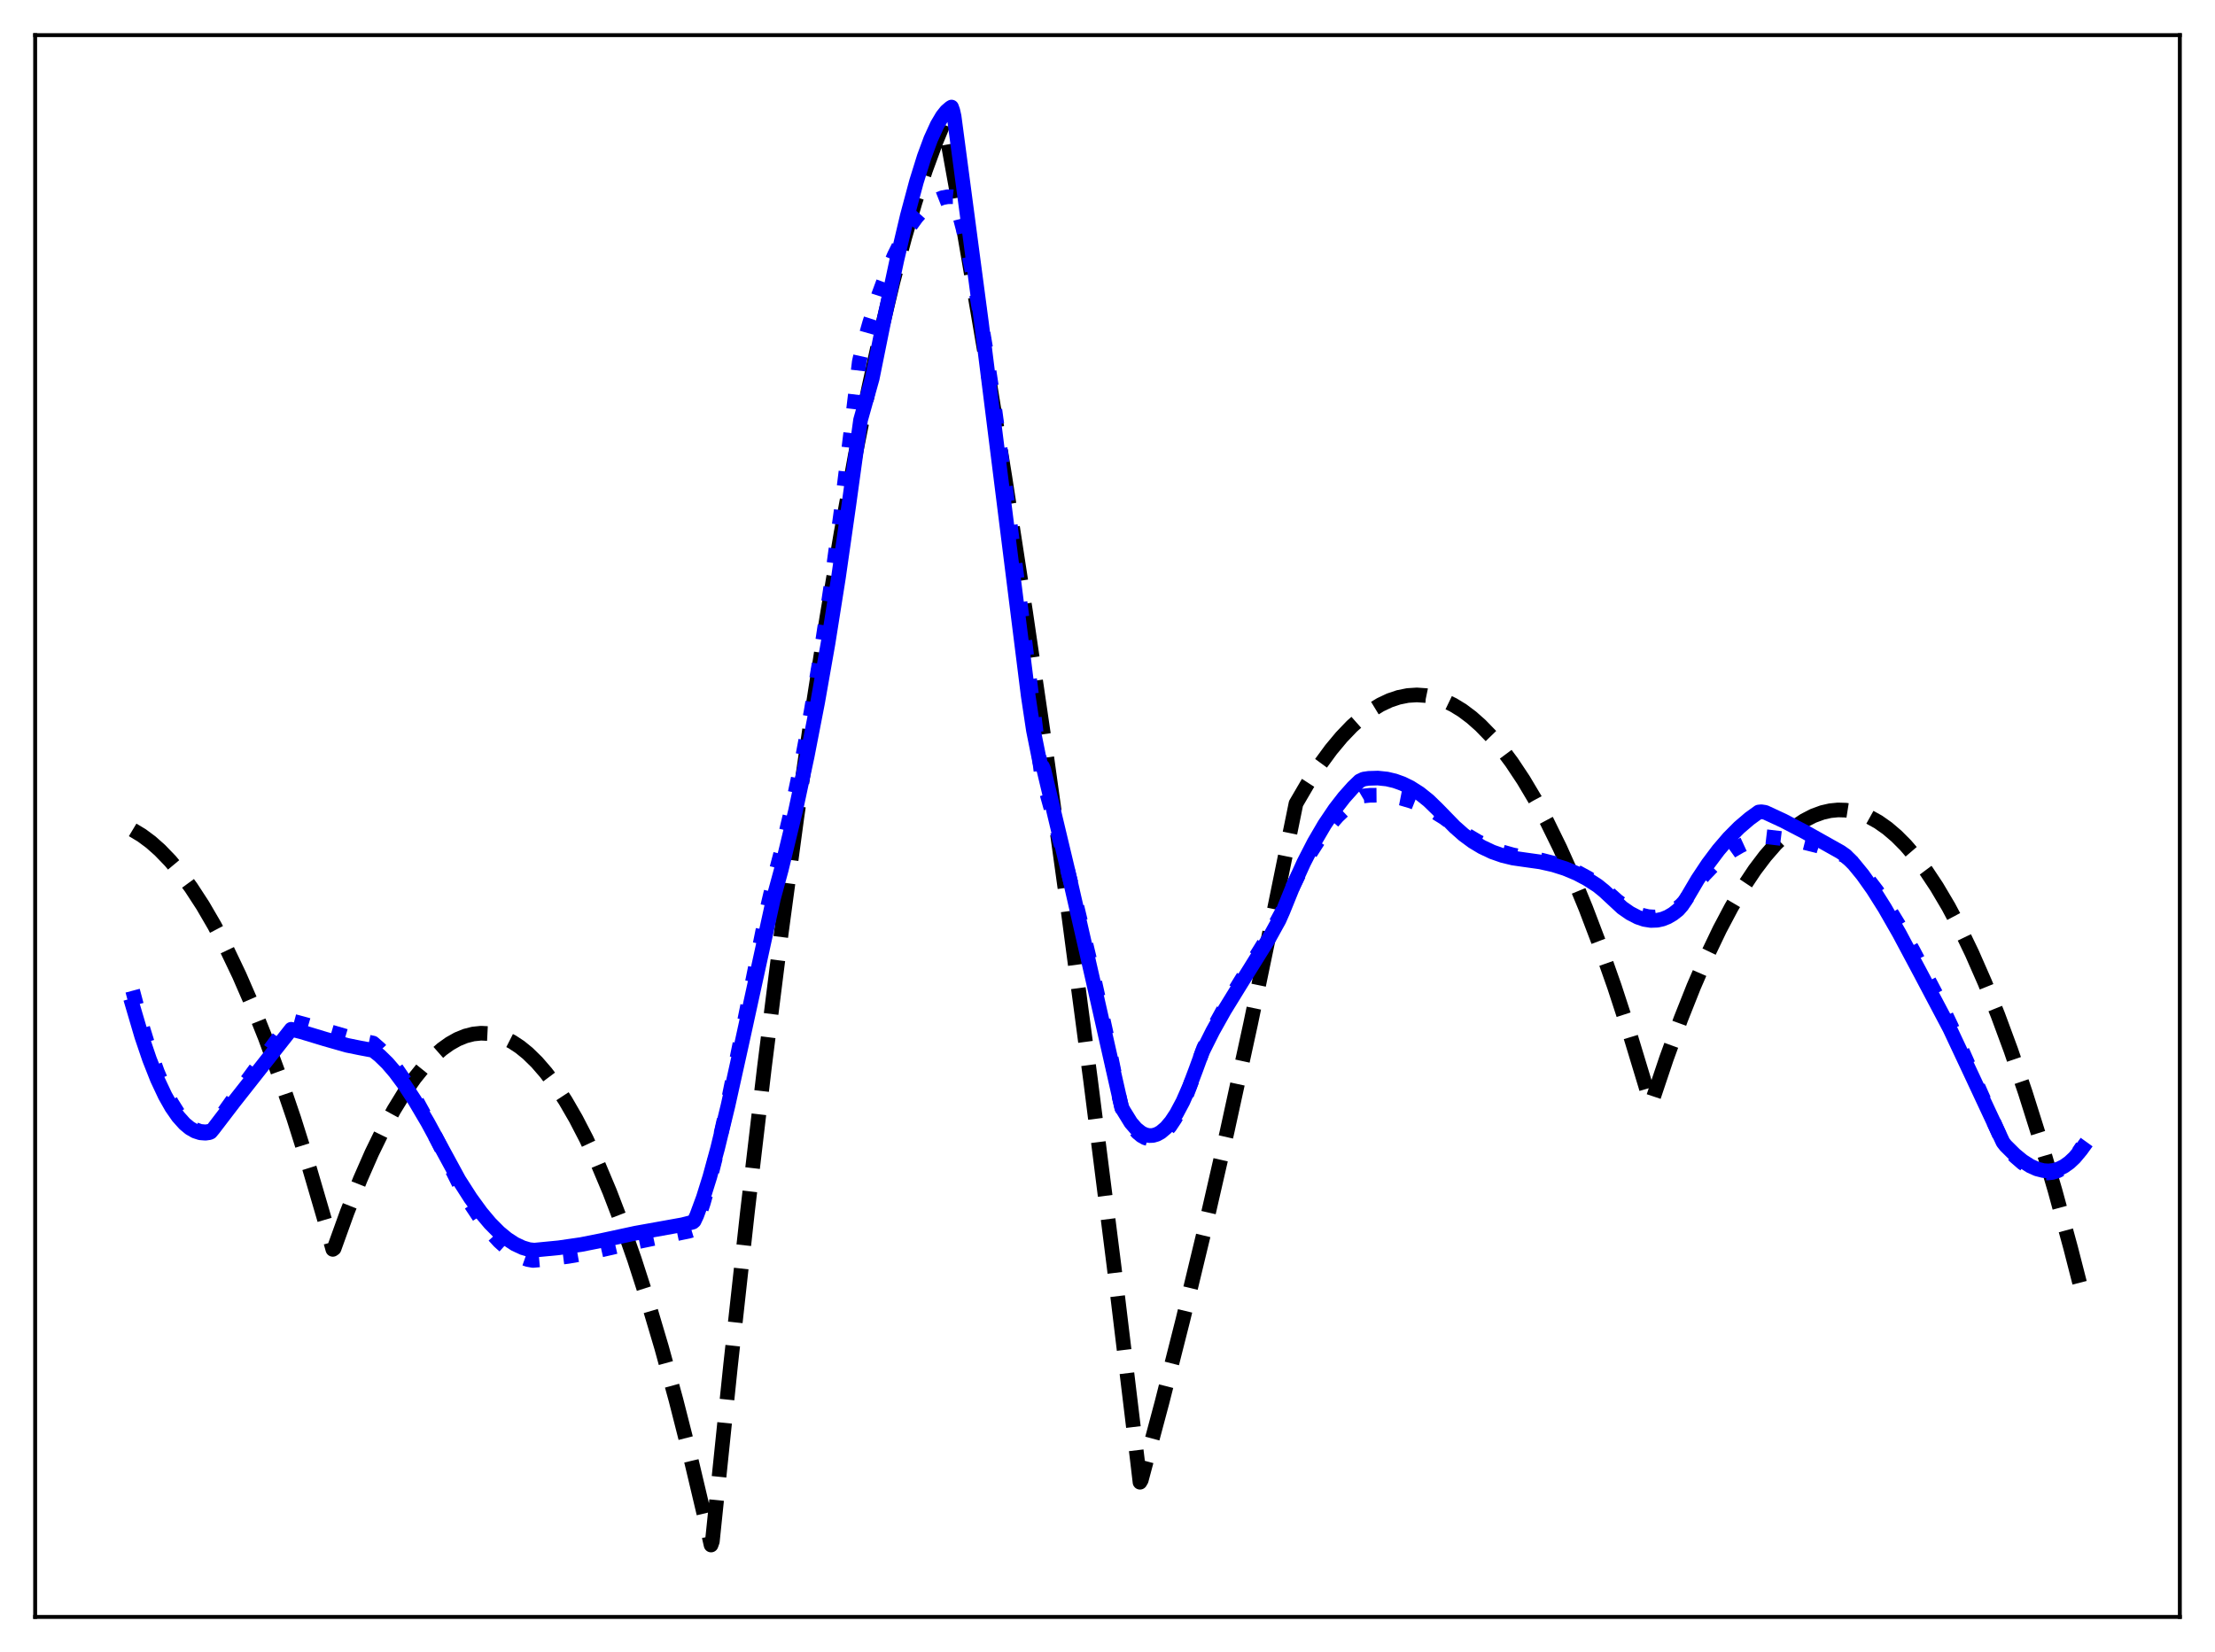
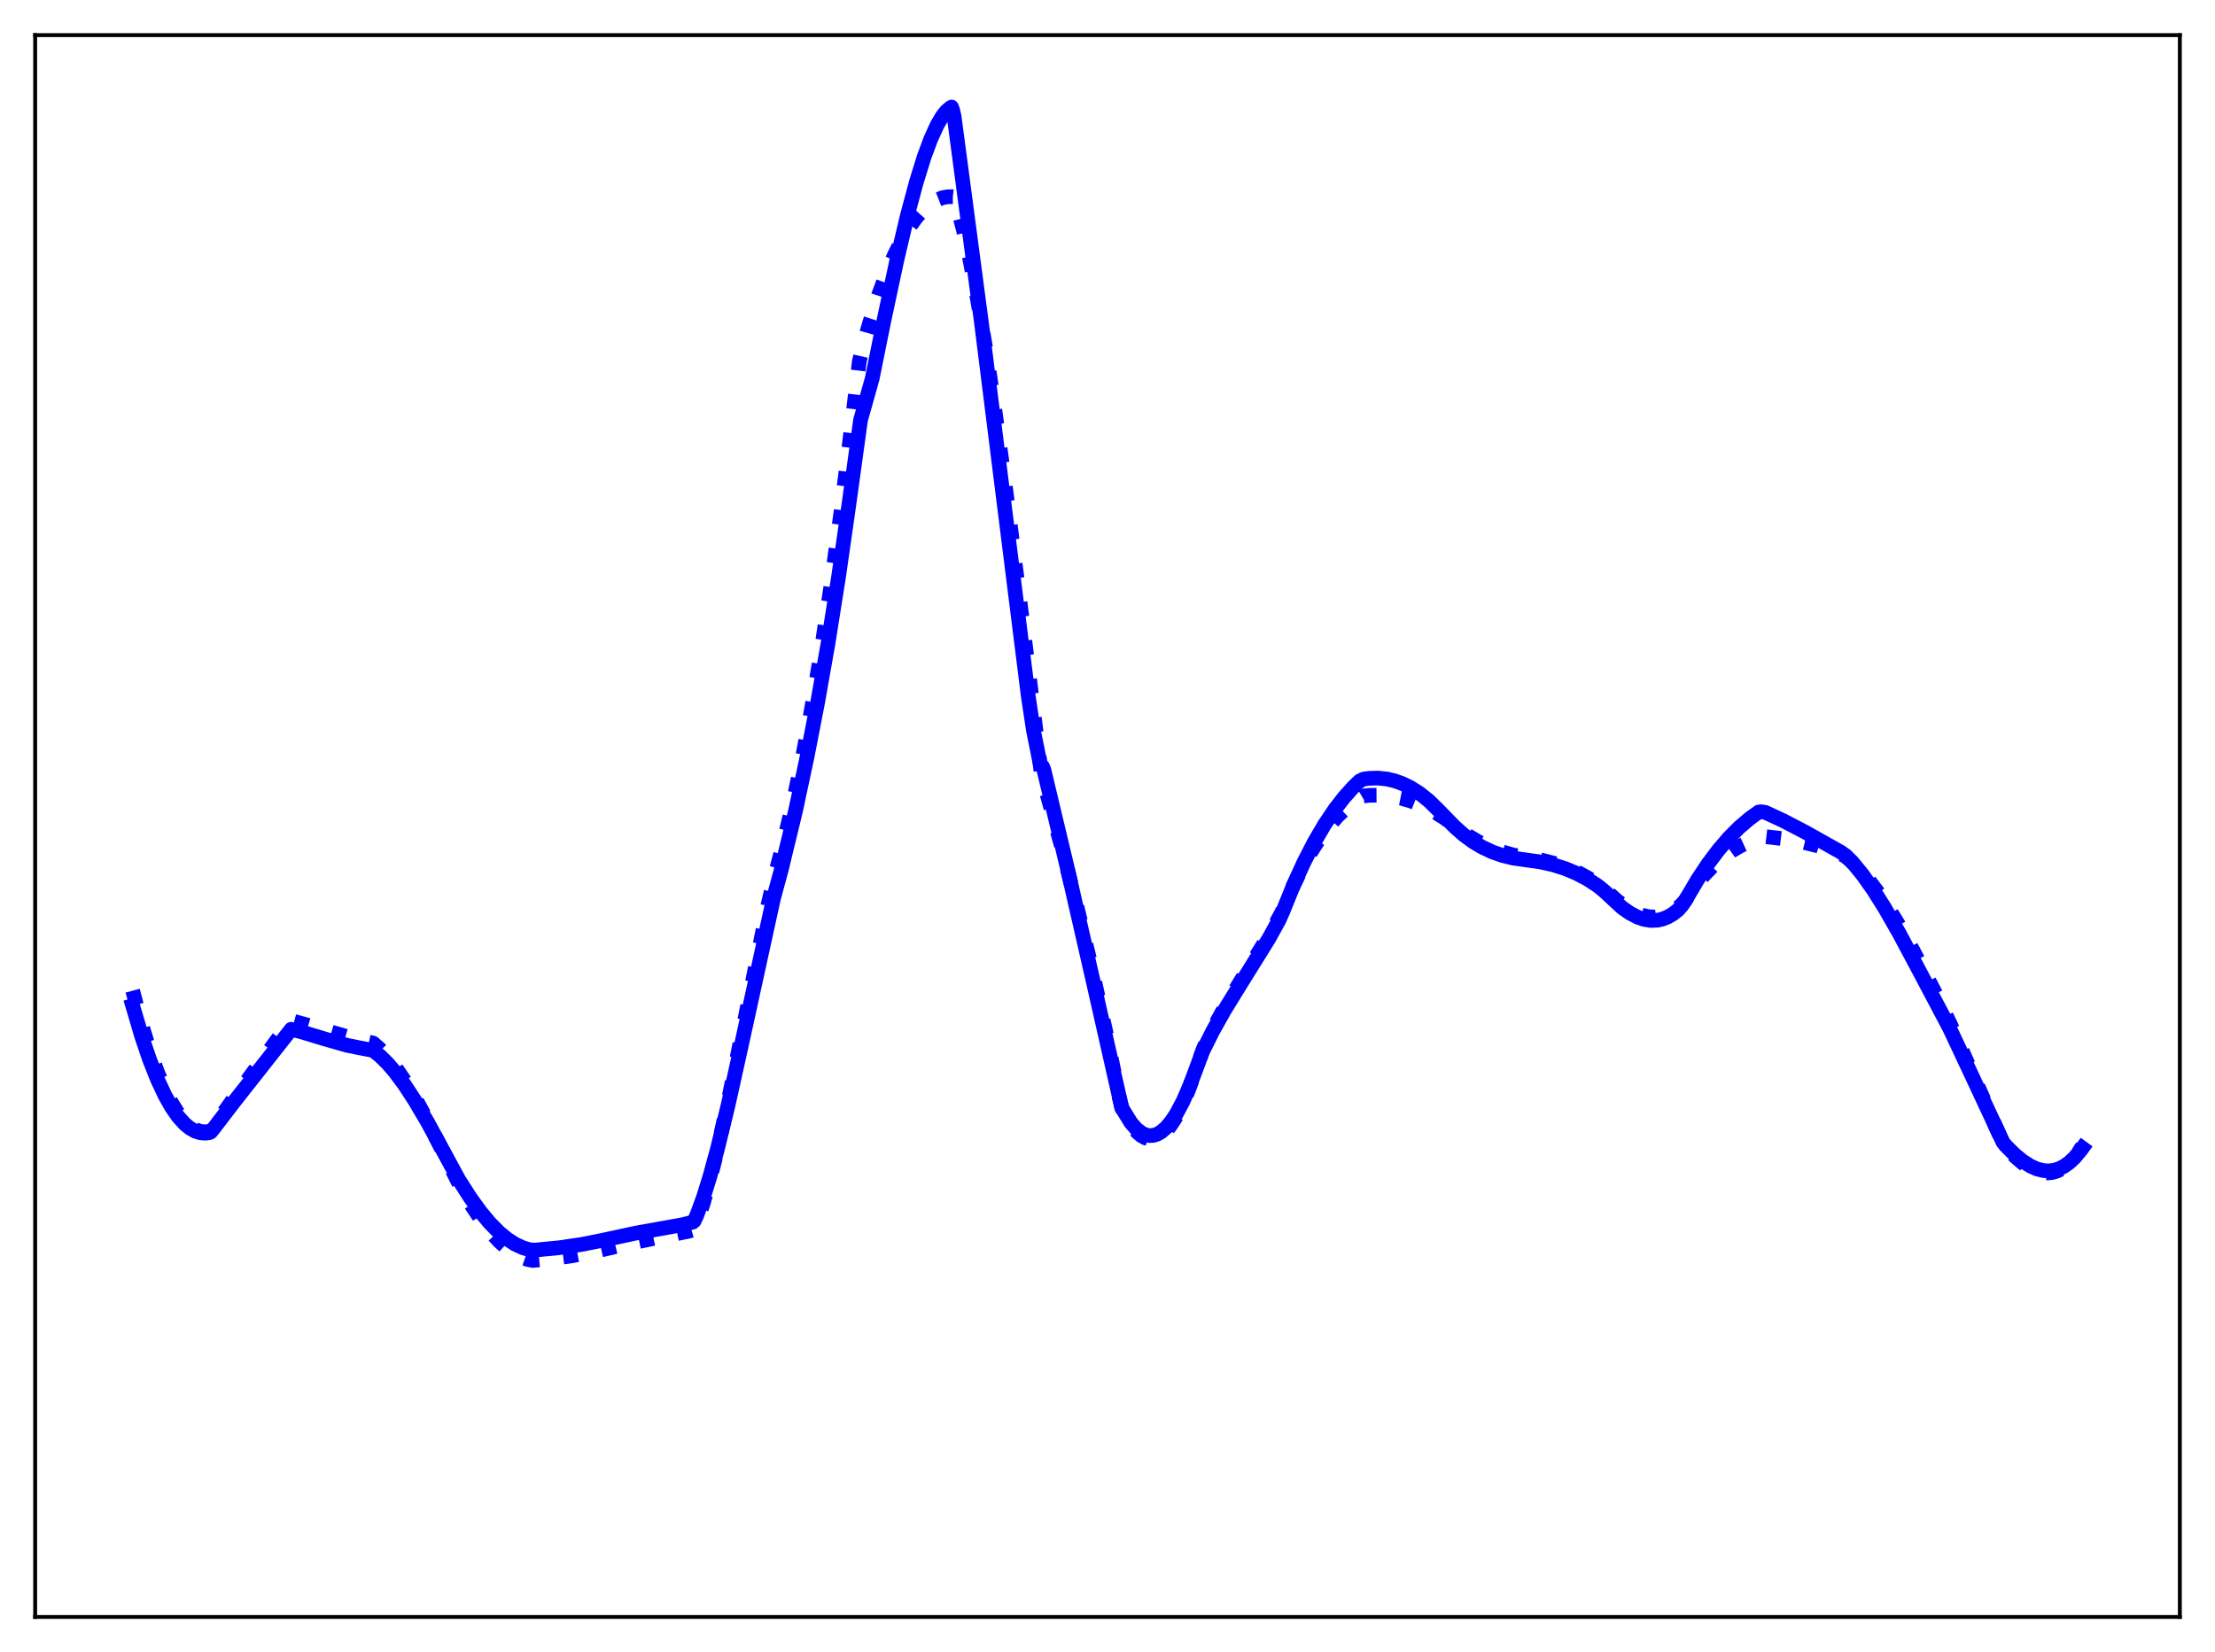
<svg xmlns="http://www.w3.org/2000/svg" width="453.6pt" height="338.4pt" viewBox="0 0 453.6 338.4" version="1.1">
  <defs>
    <style type="text/css">*{stroke-linejoin: round; stroke-linecap: butt}</style>
  </defs>
  <g id="figure_1">
    <g id="patch_1">
      <path d="M 0 338.4  L 453.6 338.4  L 453.6 0  L 0 0  z " style="fill: #ffffff" />
    </g>
    <g id="axes_1">
      <g id="patch_2">
-         <path d="M 7.2 331.2  L 446.4 331.2  L 446.4 7.2  L 7.2 7.2  z " style="fill: #ffffff" />
+         <path d="M 7.2 331.2  L 446.4 331.2  L 7.2 7.2  z " style="fill: #ffffff" />
      </g>
      <g id="matplotlib.axis_1" />
      <g id="matplotlib.axis_2" />
      <g id="line2d_1">
-         <path d="M 27.164 169.989  L 29.027 171.108  L 30.89 172.492  L 32.753 174.142  L 34.883 176.352  L 37.012 178.909  L 39.142 181.813  L 41.537 185.494  L 43.933 189.614  L 46.329 194.172  L 48.991 199.752  L 51.652 205.873  L 54.314 212.536  L 57.242 220.491  L 60.17 229.101  L 63.364 239.242  L 66.559 250.162  L 68.156 255.915  L 68.422 255.728  L 71.084 248.337  L 73.745 241.623  L 76.141 236.159  L 78.537 231.245  L 80.666 227.338  L 82.796 223.864  L 84.925 220.824  L 86.788 218.519  L 88.652 216.547  L 90.515 214.906  L 92.112 213.764  L 93.709 212.866  L 95.306 212.212  L 96.903 211.802  L 98.5 211.636  L 100.097 211.714  L 101.695 212.036  L 103.292 212.601  L 104.889 213.411  L 106.486 214.464  L 108.083 215.762  L 109.946 217.584  L 111.809 219.738  L 113.673 222.224  L 115.802 225.472  L 117.932 229.153  L 120.061 233.268  L 122.457 238.416  L 124.852 244.112  L 127.248 250.358  L 129.91 257.941  L 132.572 266.201  L 135.5 276.071  L 138.428 286.76  L 141.356 298.269  L 144.55 311.759  L 145.615 316.473  L 145.881 315.72  L 149.607 279.679  L 153.068 248.228  L 156.528 218.72  L 159.988 191.153  L 163.183 167.43  L 166.377 145.361  L 169.305 126.585  L 172.233 109.2  L 175.161 93.204  L 177.823 79.869  L 180.484 67.683  L 182.88 57.698  L 185.276 48.644  L 187.405 41.377  L 189.535 34.845  L 191.664 29.048  L 193.261 25.184  L 193.527 25.863  L 197.52 47.969  L 201.513 71.335  L 205.772 97.647  L 210.031 125.393  L 214.289 154.572  L 218.815 187.144  L 223.34 221.336  L 228.131 259.302  L 232.922 299.081  L 233.455 303.613  L 233.721 303.15  L 237.98 287.182  L 242.239 270.364  L 246.764 251.563  L 251.289 231.802  L 256.08 209.832  L 260.871 186.786  L 265.396 164.6  L 267.792 160.495  L 270.188 156.808  L 272.583 153.539  L 274.713 150.984  L 276.842 148.759  L 278.972 146.865  L 280.835 145.479  L 282.698 144.346  L 284.561 143.466  L 286.425 142.838  L 288.288 142.464  L 290.151 142.343  L 292.015 142.474  L 293.878 142.859  L 295.741 143.496  L 297.604 144.387  L 299.468 145.53  L 301.331 146.927  L 303.194 148.576  L 305.324 150.771  L 307.453 153.296  L 309.583 156.152  L 311.978 159.759  L 314.374 163.785  L 316.769 168.229  L 319.431 173.657  L 322.093 179.601  L 324.755 186.061  L 327.683 193.764  L 330.611 202.091  L 333.805 211.888  L 336.999 222.429  L 338.064 226.107  L 338.33 225.563  L 341.258 216.832  L 344.186 208.791  L 346.848 202.081  L 349.51 195.941  L 352.172 190.371  L 354.567 185.846  L 356.963 181.783  L 359.359 178.182  L 361.488 175.369  L 363.617 172.921  L 365.747 170.839  L 367.61 169.316  L 369.473 168.073  L 371.337 167.109  L 373.2 166.425  L 374.797 166.061  L 376.394 165.902  L 377.991 165.949  L 379.588 166.201  L 381.185 166.658  L 382.783 167.321  L 384.646 168.354  L 386.509 169.667  L 388.372 171.259  L 390.236 173.13  L 392.365 175.611  L 394.495 178.457  L 396.624 181.669  L 399.02 185.718  L 401.415 190.229  L 403.811 195.202  L 406.473 201.27  L 409.135 207.909  L 411.796 215.117  L 414.724 223.706  L 417.652 232.985  L 420.847 243.894  L 424.041 255.626  L 426.436 264.963  L 426.436 264.963  " clip-path="url(#pfcb8450cf6)" style="fill: none; stroke-dasharray: 11.1,4.8; stroke-dashoffset: 0; stroke: #000000; stroke-width: 3" />
-       </g>
+         </g>
      <g id="line2d_2">
        <path d="M 27.164 202.924  L 29.027 209.905  L 30.624 215.094  L 32.221 219.561  L 33.818 223.319  L 35.149 225.918  L 36.48 228.037  L 37.811 229.684  L 38.876 230.665  L 39.94 231.35  L 41.005 231.741  L 42.07 231.842  L 42.868 231.73  L 43.135 231.602  L 43.667 230.918  L 47.393 225.687  L 59.638 209.066  L 62.566 209.854  L 73.479 213.048  L 76.407 213.654  L 77.738 214.817  L 79.335 216.529  L 80.932 218.555  L 82.796 221.274  L 84.925 224.785  L 87.321 229.157  L 90.515 235.498  L 94.241 242.942  L 96.371 246.594  L 98.5 249.803  L 100.364 252.224  L 102.227 254.265  L 103.824 255.697  L 105.421 256.824  L 106.752 257.521  L 108.083 257.991  L 109.148 258.183  L 111.277 257.992  L 116.335 257.358  L 120.593 256.615  L 124.586 255.699  L 128.313 254.83  L 141.089 252.181  L 141.888 251.94  L 142.154 251.69  L 142.687 250.431  L 144.017 246.46  L 145.348 241.779  L 146.945 235.381  L 149.075 225.807  L 152.003 211.43  L 157.327 185.145  L 158.657 179.502  L 160.521 172.387  L 162.384 164.55  L 164.247 155.666  L 166.111 145.686  L 167.974 134.566  L 170.103 120.44  L 172.233 104.776  L 174.628 85.33  L 175.959 74.14  L 176.492 71.752  L 178.089 66.128  L 179.952 60.352  L 181.549 56.03  L 183.146 52.27  L 184.743 49.056  L 186.34 46.37  L 187.671 44.524  L 189.002 43.024  L 190.333 41.861  L 191.664 41.022  L 192.995 40.498  L 194.06 40.3  L 195.124 40.294  L 195.391 40.324  L 195.923 41.91  L 197.254 46.959  L 198.585 52.976  L 200.182 61.36  L 201.779 70.902  L 203.642 83.291  L 206.038 100.823  L 209.232 126.04  L 213.225 158.358  L 217.217 172.762  L 220.412 185.153  L 223.606 198.494  L 226.534 211.698  L 229.196 224.716  L 229.728 226.925  L 230.793 229.015  L 231.857 230.687  L 232.922 231.946  L 233.721 232.62  L 234.519 233.066  L 235.318 233.286  L 236.116 233.281  L 236.915 233.055  L 237.713 232.608  L 238.512 231.943  L 239.577 230.719  L 240.641 229.116  L 241.706 227.138  L 243.037 224.146  L 244.368 220.604  L 246.497 214.656  L 248.627 210.301  L 251.023 205.957  L 253.951 201.149  L 260.339 190.843  L 262.468 186.928  L 264.598 181.939  L 266.461 178.104  L 268.324 174.739  L 270.188 171.815  L 272.051 169.305  L 273.914 167.181  L 275.777 165.417  L 277.641 163.984  L 279.238 163.037  L 280.569 162.898  L 282.698 162.883  L 284.828 163.085  L 286.957 163.504  L 289.087 164.138  L 291.216 164.988  L 293.612 166.202  L 295.741 167.52  L 300.266 170.96  L 302.662 172.382  L 305.057 173.539  L 307.453 174.447  L 309.849 175.121  L 312.244 175.58  L 315.705 176.185  L 318.367 176.865  L 320.762 177.682  L 323.158 178.731  L 325.287 179.888  L 327.417 181.284  L 329.014 182.575  L 331.143 184.486  L 333.007 185.868  L 334.604 186.794  L 336.201 187.446  L 337.532 187.757  L 338.863 187.837  L 340.193 187.665  L 341.524 187.222  L 342.855 186.49  L 344.186 185.455  L 344.985 184.619  L 347.114 181.531  L 348.977 179.239  L 350.841 177.298  L 352.704 175.677  L 354.567 174.339  L 356.431 173.252  L 358.56 172.272  L 360.956 171.444  L 361.488 171.361  L 365.747 171.867  L 369.207 172.493  L 372.401 173.297  L 375.329 174.265  L 377.725 175.269  L 378.79 176.114  L 380.387 177.635  L 382.25 179.731  L 384.38 182.511  L 386.509 185.658  L 388.905 189.577  L 391.833 194.816  L 396.624 203.973  L 399.552 210.133  L 403.545 219.119  L 410.199 234.16  L 410.732 234.878  L 412.595 236.832  L 414.192 238.214  L 415.523 239.124  L 416.854 239.787  L 418.185 240.175  L 419.249 240.271  L 420.314 240.161  L 421.379 239.832  L 422.444 239.269  L 423.508 238.458  L 424.573 237.386  L 425.638 236.039  L 426.436 234.84  L 426.436 234.84  " clip-path="url(#pfcb8450cf6)" style="fill: none; stroke-dasharray: 3,4.95; stroke-dashoffset: 0; stroke: #0000ff; stroke-width: 3" />
      </g>
      <g id="line2d_3">
        <path d="M 27.164 205.985  L 29.027 212.309  L 30.624 217.007  L 32.221 221.051  L 33.818 224.451  L 35.149 226.8  L 36.48 228.714  L 37.811 230.198  L 38.876 231.08  L 39.94 231.692  L 41.005 232.037  L 42.07 232.119  L 42.868 232.009  L 43.135 231.89  L 43.667 231.26  L 47.926 225.691  L 59.638 210.83  L 61.767 211.374  L 66.559 212.827  L 71.084 214.117  L 73.745 214.658  L 76.407 215.159  L 77.738 216.213  L 79.335 217.771  L 80.932 219.632  L 82.796 222.141  L 84.925 225.391  L 87.587 229.91  L 90.781 235.802  L 93.975 241.682  L 96.371 245.422  L 98.5 248.354  L 100.364 250.573  L 102.227 252.448  L 103.824 253.768  L 105.421 254.81  L 107.018 255.562  L 108.349 255.96  L 109.414 256.074  L 114.471 255.582  L 118.996 254.927  L 123.255 254.081  L 130.176 252.589  L 139.759 250.868  L 141.888 250.329  L 142.154 250.103  L 142.687 248.962  L 144.017 245.357  L 145.348 241.101  L 146.945 235.256  L 149.075 226.491  L 151.737 214.491  L 158.391 184.049  L 159.988 178.171  L 162.916 166.066  L 165.312 154.842  L 167.441 143.868  L 169.571 131.76  L 171.7 118.329  L 173.83 103.424  L 176.225 86.049  L 178.621 77.507  L 181.017 65.652  L 183.679 53.198  L 185.808 44.187  L 187.671 37.229  L 189.268 32.095  L 190.599 28.495  L 191.93 25.577  L 192.995 23.779  L 193.793 22.779  L 194.592 22.09  L 194.858 21.927  L 195.124 22.663  L 195.391 23.864  L 196.455 31.876  L 200.98 66.057  L 210.563 142.523  L 211.628 149.59  L 212.959 156.202  L 213.225 156.874  L 213.491 157.002  L 213.757 157.627  L 218.548 177.704  L 223.872 201.015  L 229.728 226.934  L 231.591 229.96  L 232.656 231.191  L 233.721 232.039  L 234.519 232.428  L 235.318 232.607  L 236.116 232.579  L 236.915 232.344  L 237.713 231.904  L 238.778 231.003  L 239.843 229.747  L 240.908 228.139  L 242.239 225.641  L 243.569 222.612  L 244.9 219.083  L 246.231 215.448  L 248.361 211.196  L 250.756 206.921  L 253.951 201.727  L 259.807 192.31  L 261.936 188.456  L 262.735 186.643  L 264.864 181.382  L 266.993 176.693  L 269.123 172.545  L 271.252 168.905  L 273.382 165.741  L 275.245 163.337  L 277.108 161.25  L 278.439 159.969  L 279.238 159.588  L 280.303 159.431  L 282.166 159.376  L 284.029 159.572  L 285.626 159.948  L 287.223 160.523  L 288.82 161.306  L 290.684 162.49  L 292.547 163.977  L 294.41 165.788  L 297.871 169.349  L 299.734 170.993  L 301.597 172.367  L 303.46 173.491  L 305.59 174.5  L 307.719 175.245  L 309.849 175.76  L 312.244 176.104  L 315.439 176.552  L 318.1 177.15  L 320.496 177.907  L 322.892 178.909  L 325.021 180.034  L 327.151 181.407  L 328.481 182.482  L 332.208 185.943  L 333.805 187.053  L 335.402 187.88  L 336.733 188.331  L 338.064 188.542  L 339.395 188.495  L 340.46 188.257  L 341.524 187.831  L 342.589 187.206  L 343.654 186.373  L 344.452 185.465  L 345.251 184.228  L 347.647 180.159  L 349.776 176.954  L 351.905 174.119  L 354.035 171.638  L 356.164 169.494  L 358.294 167.671  L 360.157 166.326  L 360.689 166.274  L 361.488 166.393  L 365.215 168.122  L 369.74 170.483  L 376.927 174.52  L 377.991 175.266  L 379.588 176.925  L 381.452 179.205  L 383.581 182.208  L 385.977 186.009  L 388.905 191.122  L 393.164 199.101  L 399.286 210.686  L 403.279 219.187  L 410.199 233.986  L 410.732 234.663  L 412.595 236.513  L 414.192 237.825  L 415.789 238.841  L 417.12 239.435  L 418.451 239.773  L 419.516 239.845  L 420.58 239.728  L 421.645 239.409  L 422.71 238.876  L 423.775 238.117  L 424.839 237.12  L 426.17 235.522  L 426.436 235.153  L 426.436 235.153  " clip-path="url(#pfcb8450cf6)" style="fill: none; stroke: #0000ff; stroke-width: 3; stroke-linecap: square" />
      </g>
      <g id="patch_3">
        <path d="M 7.2 331.2  L 7.2 7.2  " style="fill: none; stroke: #000000; stroke-width: 0.8; stroke-linejoin: miter; stroke-linecap: square" />
      </g>
      <g id="patch_4">
        <path d="M 446.4 331.2  L 446.4 7.2  " style="fill: none; stroke: #000000; stroke-width: 0.8; stroke-linejoin: miter; stroke-linecap: square" />
      </g>
      <g id="patch_5">
        <path d="M 7.2 331.2  L 446.4 331.2  " style="fill: none; stroke: #000000; stroke-width: 0.8; stroke-linejoin: miter; stroke-linecap: square" />
      </g>
      <g id="patch_6">
        <path d="M 7.2 7.2  L 446.4 7.2  " style="fill: none; stroke: #000000; stroke-width: 0.8; stroke-linejoin: miter; stroke-linecap: square" />
      </g>
    </g>
  </g>
  <defs>
    <clipPath id="pfcb8450cf6">
      <rect x="7.2" y="7.2" width="439.2" height="324" />
    </clipPath>
  </defs>
</svg>